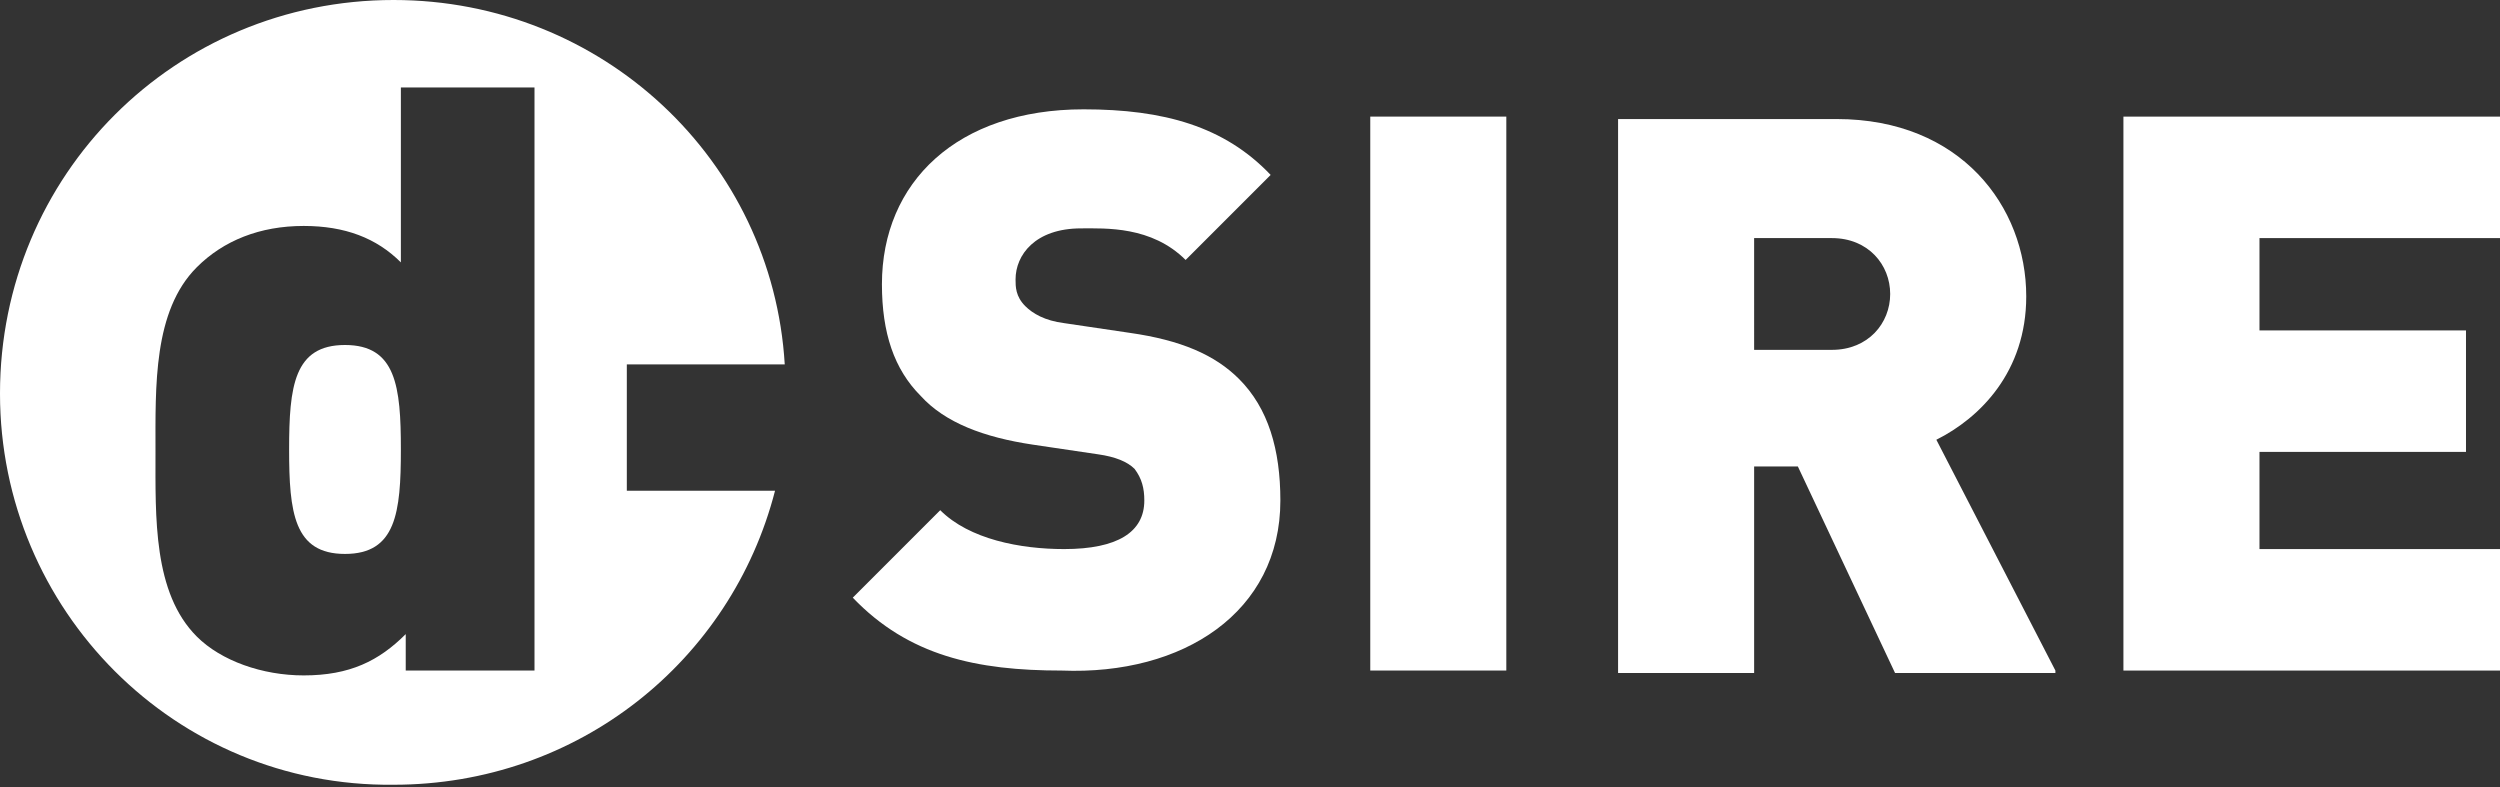
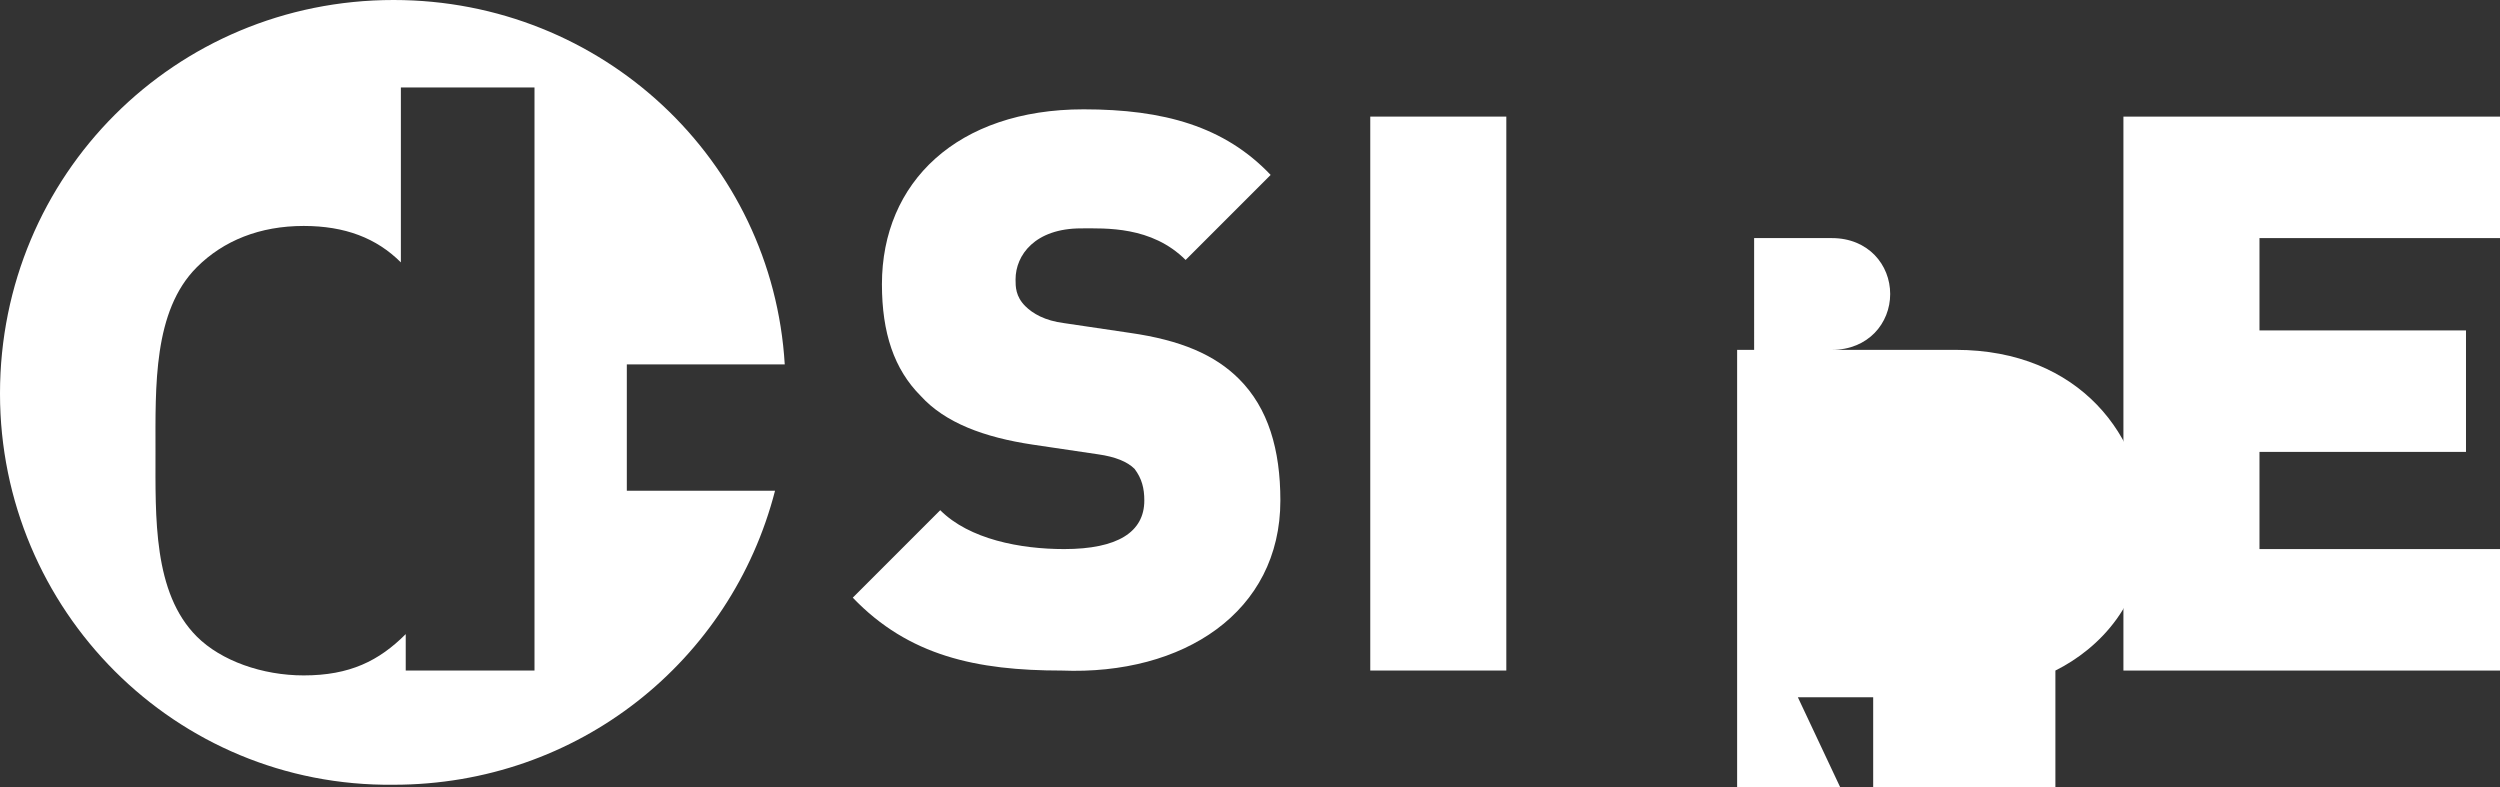
<svg xmlns="http://www.w3.org/2000/svg" viewBox="0 0 102.9 32.4" enable-background="new 0 0 102.9 32.4">
  <rect x="0" y="0" width="102.9" height="32.4" fill="#333333" stroke="none" />
  <g fill="#fff">
    <path d="M22 27.6v-24h-5.5v7.2c-1-1-2.3-1.5-4-1.5-1.8 0-3.3.6-4.4 1.7-1.8 1.8-1.7 4.9-1.7 7.6 0 2.7-.1 5.8 1.7 7.6 1 1 2.7 1.6 4.4 1.6 1.9 0 3.1-.6 4.2-1.7v1.5H22zM0 16.2C0 7.2 7.2 0 16.2 0c8.6 0 15.6 6.6 16.1 15h-6.5v5.2h6.1c-1.8 7-8.1 12.1-15.7 12.1C7.2 32.4 0 25.1 0 16.2z" />
-     <path fill-rule="evenodd" clip-rule="evenodd" d="M16.5 18.5c0 2.6-.2 4.3-2.3 4.3s-2.3-1.7-2.3-4.3c0-2.6.2-4.3 2.3-4.3s2.3 1.7 2.3 4.3z" />
    <path d="M52.7 20.6c0-2.1-.5-3.8-1.7-5-1-1-2.4-1.6-4.5-1.9l-2.7-.4c-.8-.1-1.3-.4-1.6-.7-.4-.4-.4-.8-.4-1.1 0-1 .8-2.1 2.7-2.1 1 0 2.9-.1 4.3 1.3l3.5-3.5c-1.9-2-4.4-2.7-7.7-2.7-5.2 0-8.3 3-8.3 7.2 0 2 .5 3.5 1.6 4.6 1 1.1 2.6 1.7 4.6 2l2.7.4c.7.1 1.2.3 1.5.6.3.4.4.8.4 1.3 0 1.3-1.1 2-3.3 2-1.8 0-3.9-.4-5.1-1.6l-3.6 3.6c2.3 2.4 5.1 3 8.6 3 5 .2 9-2.4 9-7zM62 27.6V4.8h-5.6v22.8H62z" />
-     <path fill-rule="evenodd" clip-rule="evenodd" d="M84.6 27.6l-4.9-9.5c1.8-.9 3.7-2.8 3.7-5.9 0-3.7-2.7-7.3-7.8-7.3h-9v22.8h5.6v-8.5H74l4 8.5h6.6v-.1zm-6.8-15.5c0 1.2-.9 2.3-2.4 2.3h-3.2V9.8h3.2c1.5 0 2.4 1.1 2.4 2.3z" />
+     <path fill-rule="evenodd" clip-rule="evenodd" d="M84.6 27.6c1.8-.9 3.7-2.8 3.7-5.9 0-3.7-2.7-7.3-7.8-7.3h-9v22.8h5.6v-8.5H74l4 8.5h6.6v-.1zm-6.8-15.5c0 1.2-.9 2.3-2.4 2.3h-3.2V9.8h3.2c1.5 0 2.4 1.1 2.4 2.3z" />
    <path d="M102.9 27.6v-5H93v-4h8.5v-5H93V9.8h9.9v-5H87.4v22.8h15.5z" />
  </g>
</svg>